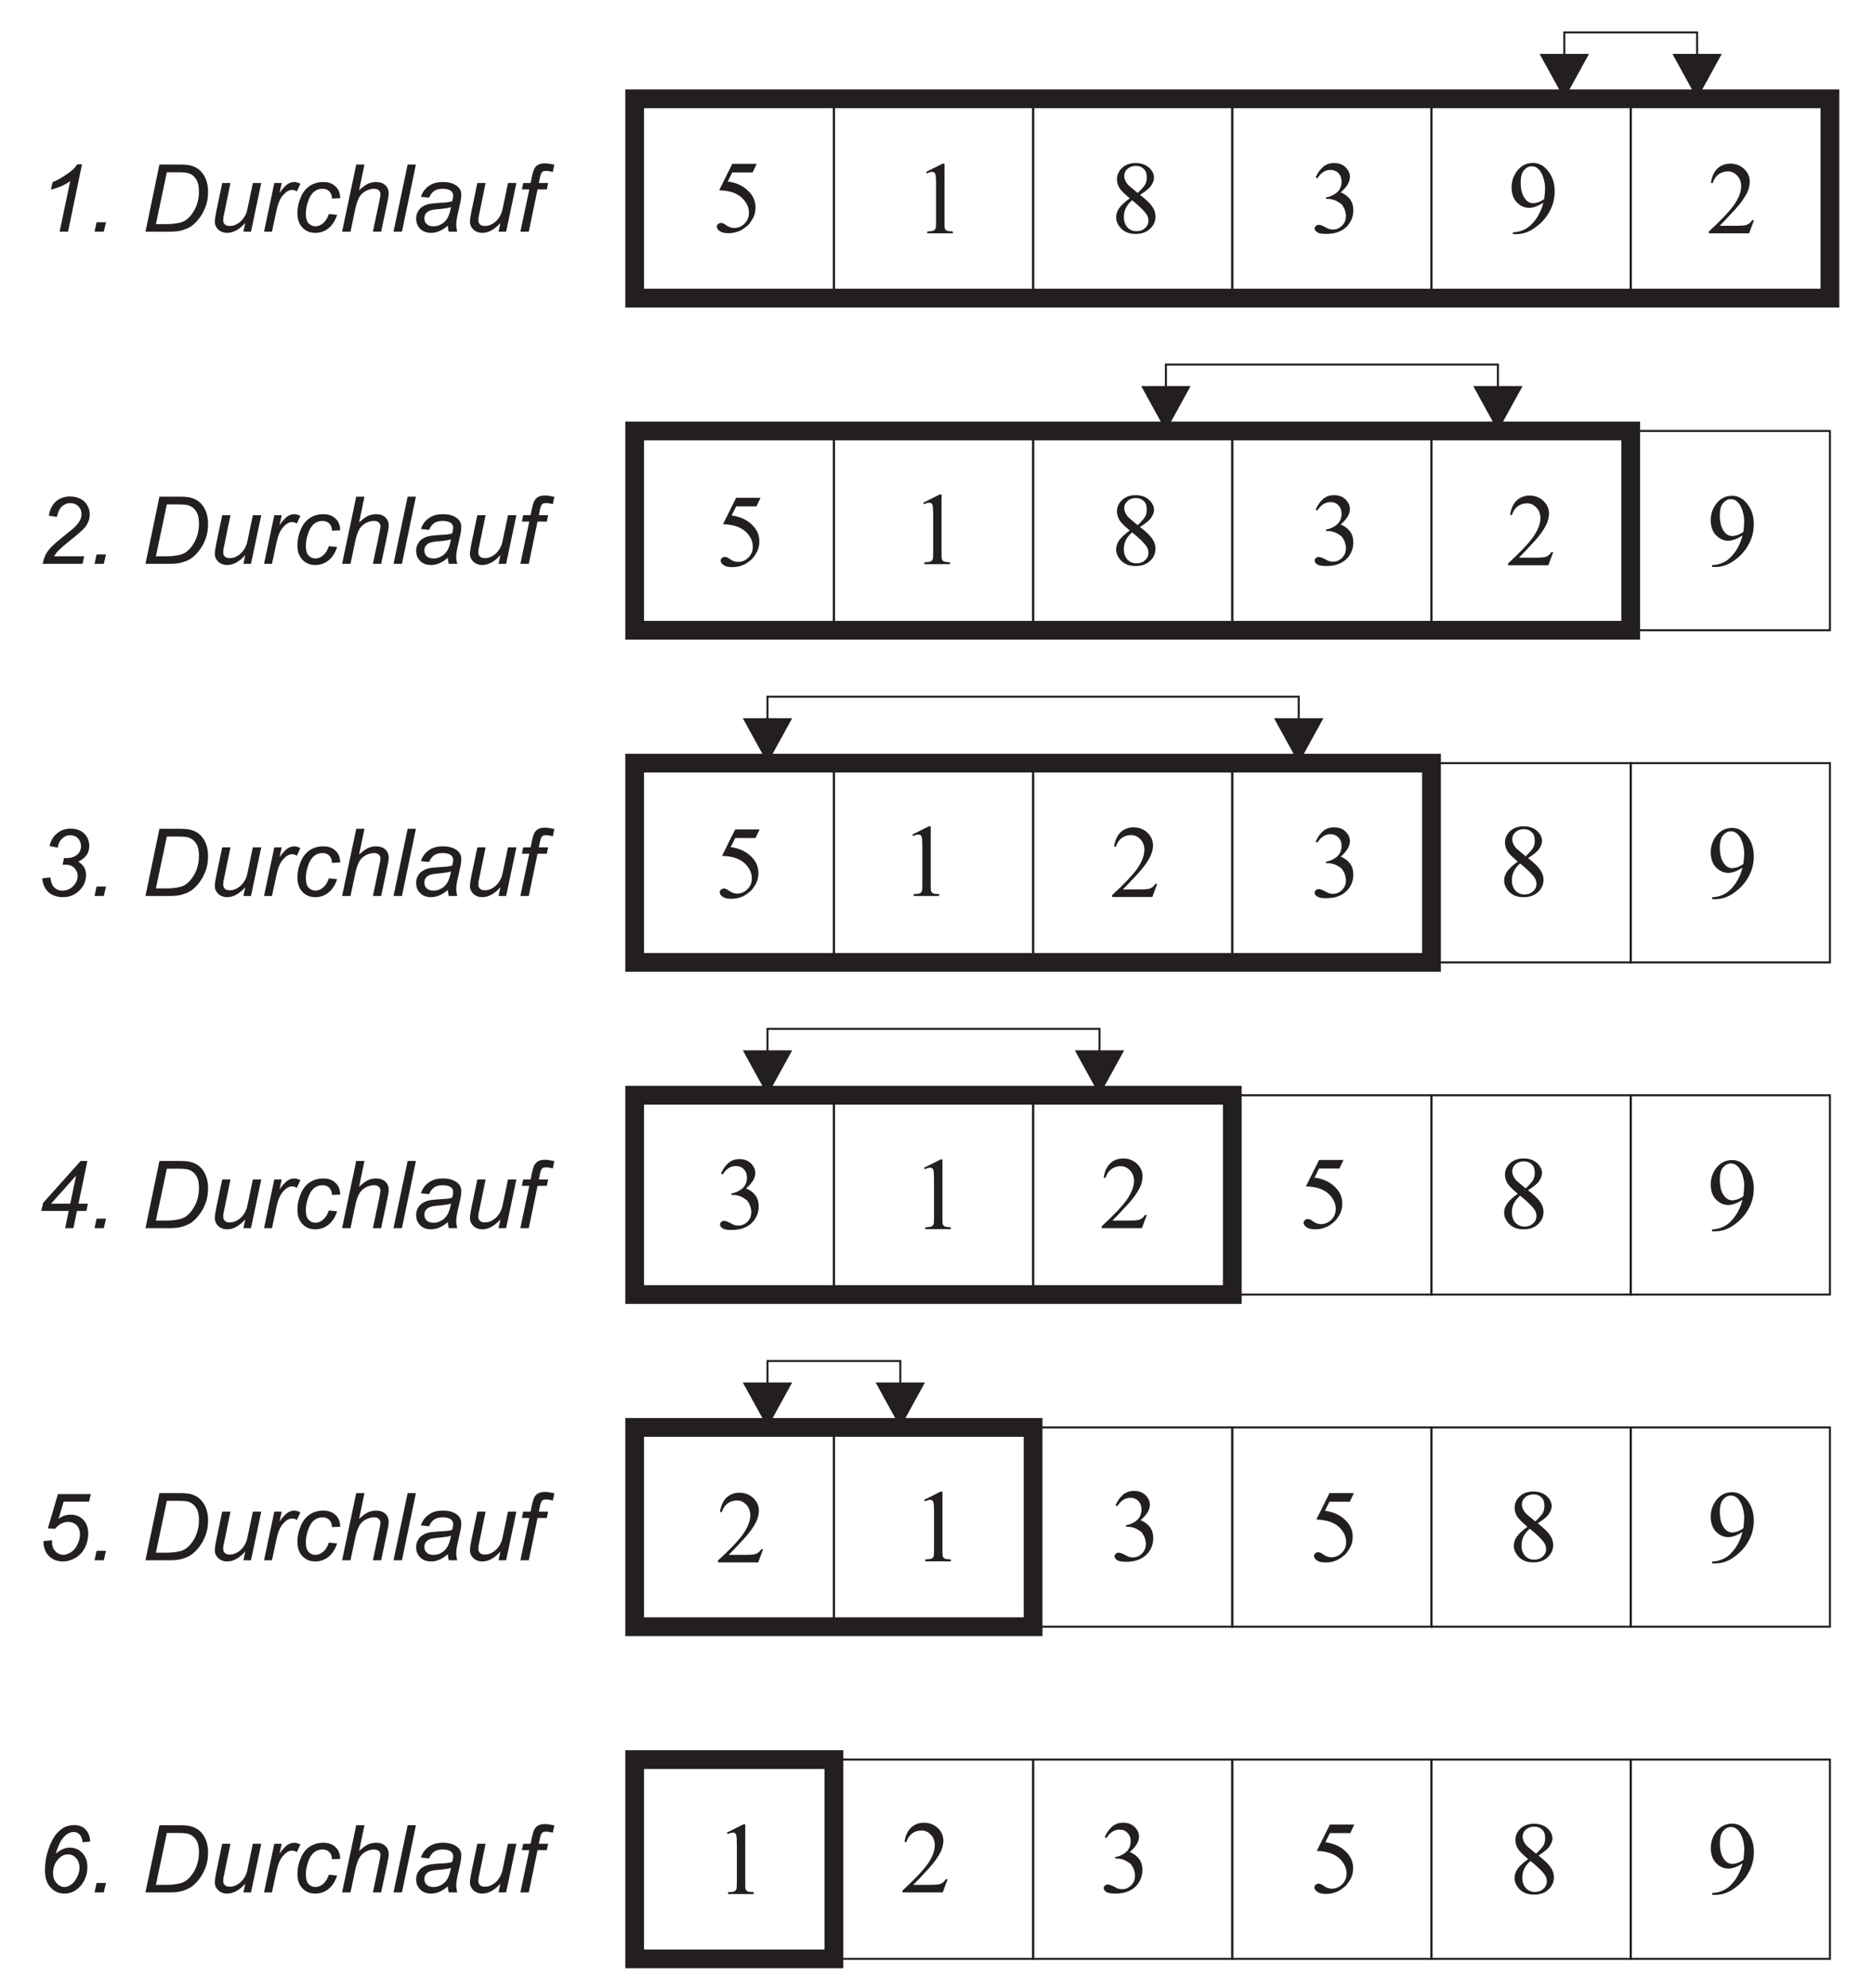
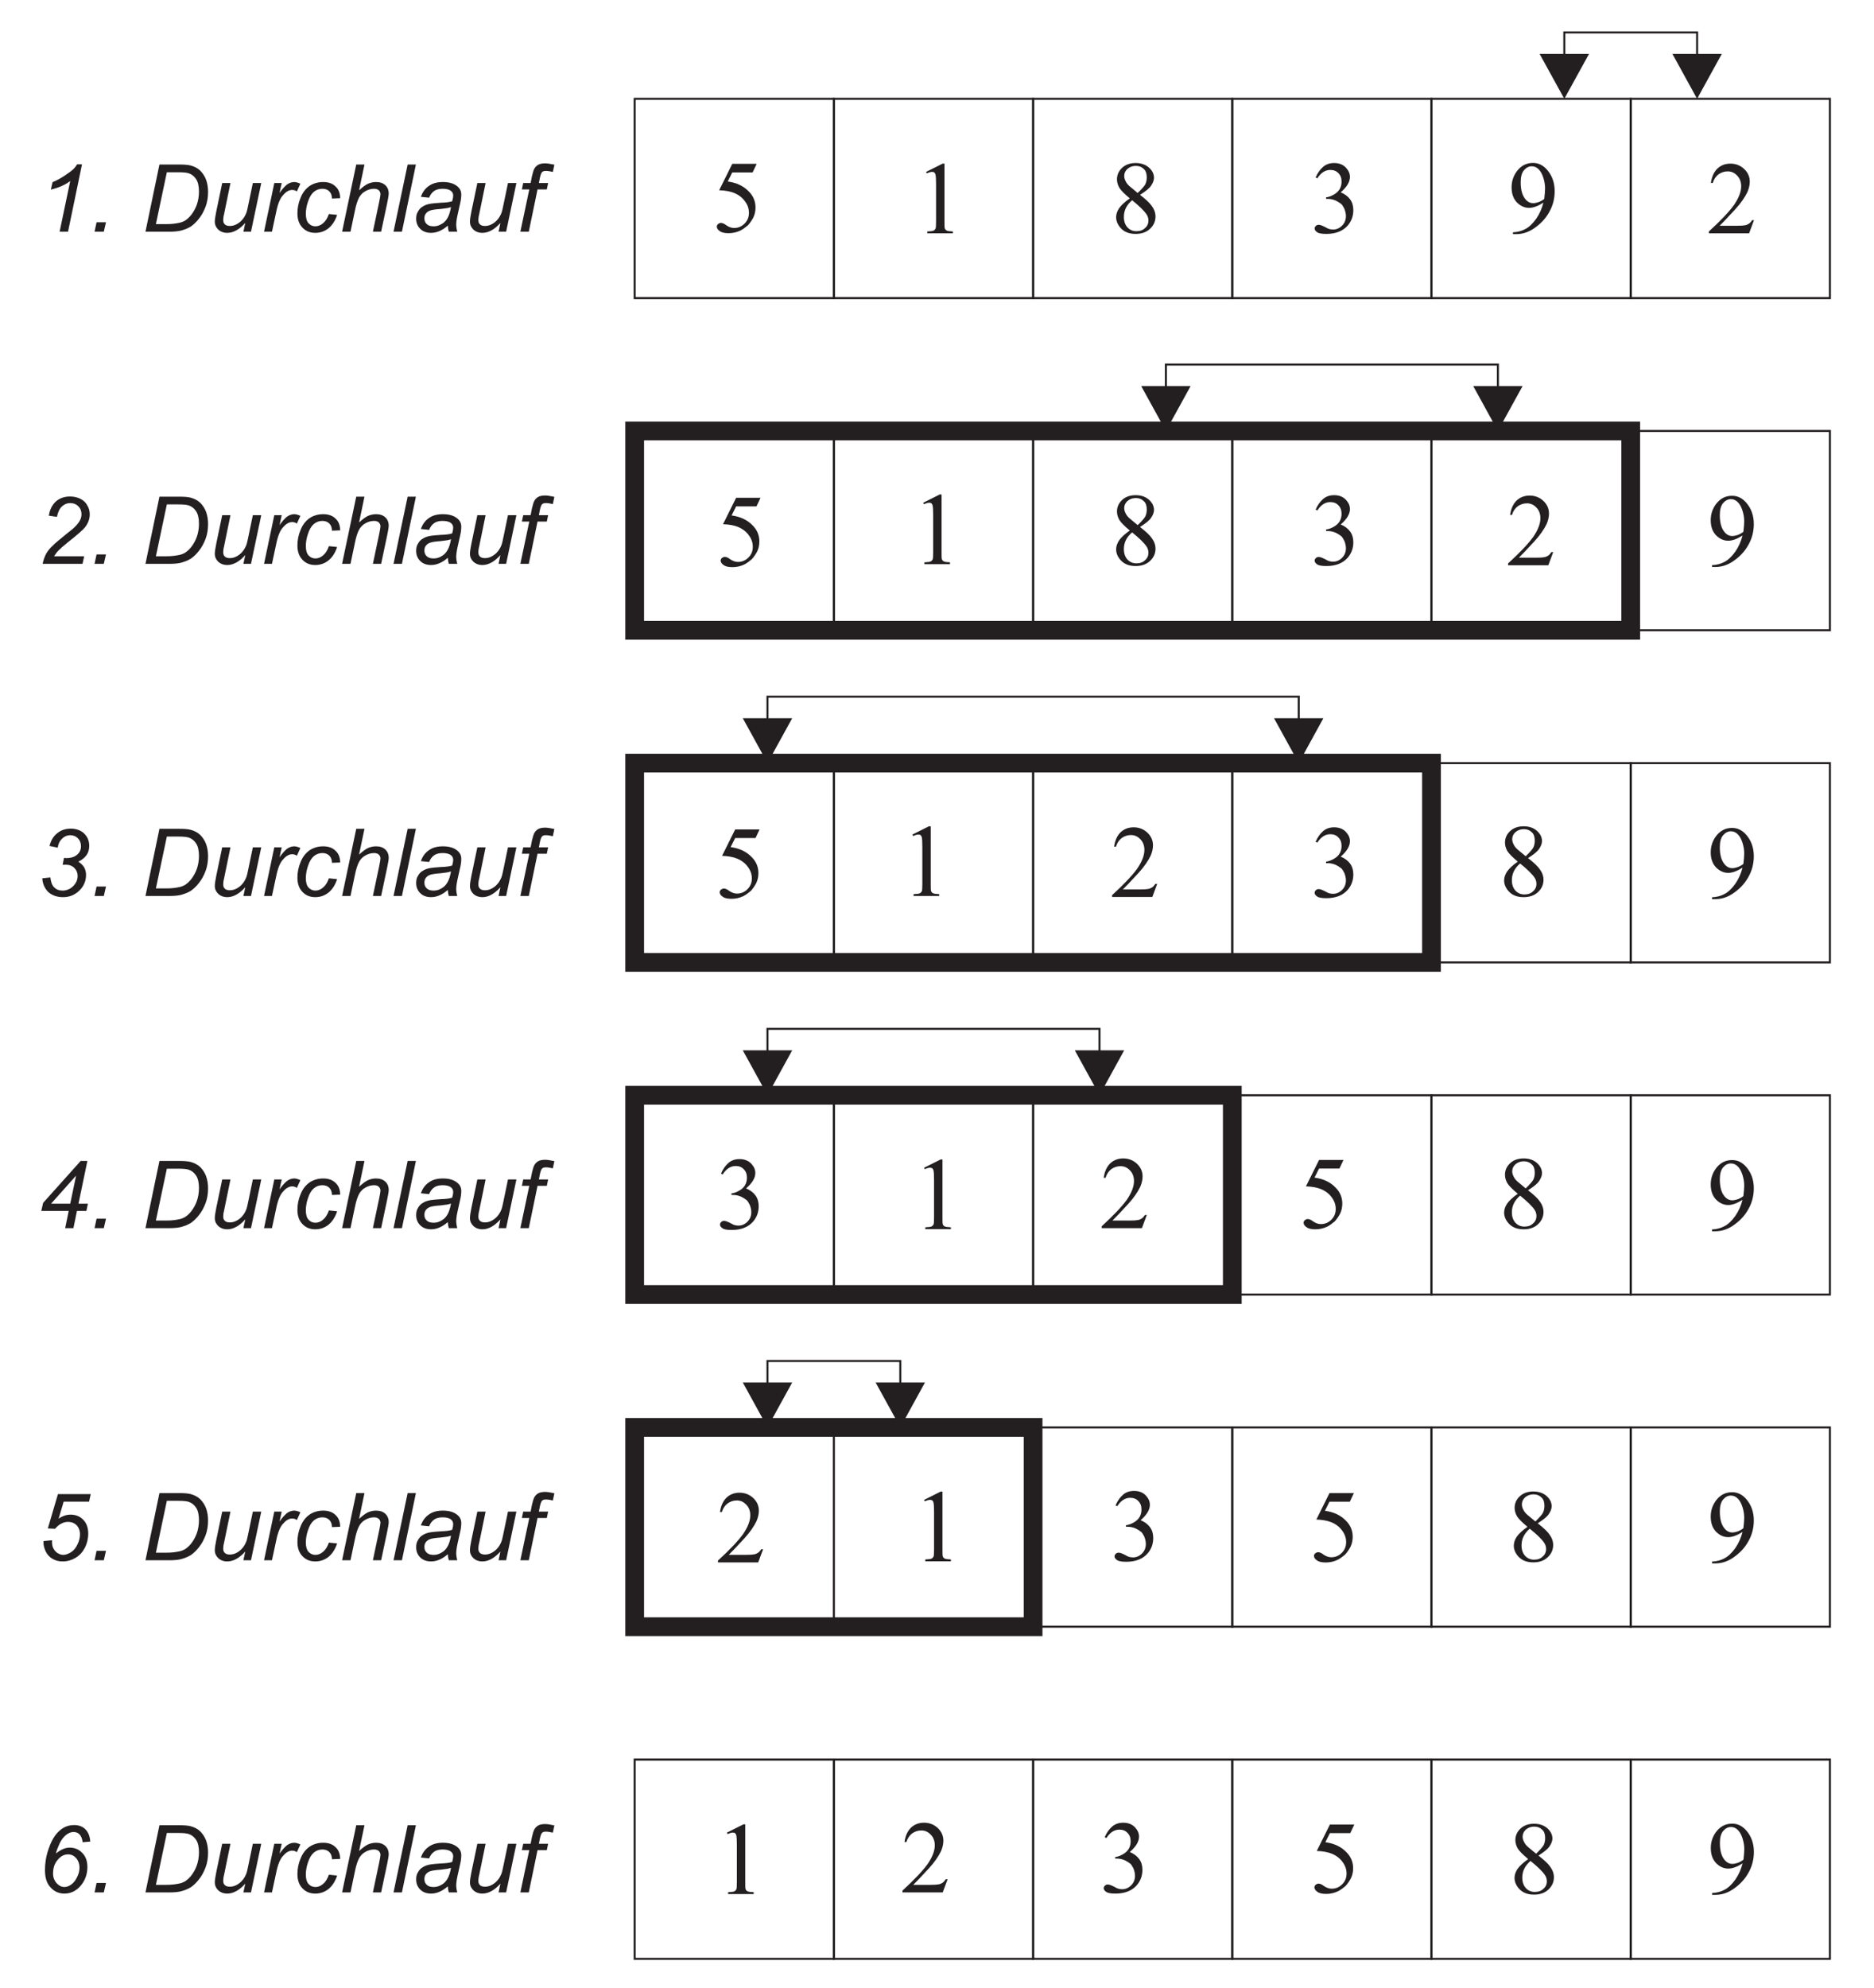
<svg xmlns="http://www.w3.org/2000/svg" xmlns:xlink="http://www.w3.org/1999/xlink" width="174pt" height="184.5pt" viewBox="0 0 174 184.5" version="1.1">
  <defs>
    <g>
      <symbol overflow="visible" id="glyph0-0">
        <path style="stroke:none;" d="" />
      </symbol>
      <symbol overflow="visible" id="glyph0-1">
        <path style="stroke:none;" d="M 2.094 0 L 3.078 -4.703 C 2.656 -4.375 2.062 -4.094 1.281 -3.906 L 1.438 -4.594 C 1.812 -4.75 2.188 -4.953 2.562 -5.203 C 2.938 -5.453 3.219 -5.656 3.406 -5.844 C 3.516 -5.953 3.625 -6.094 3.719 -6.25 L 4.172 -6.25 L 2.875 0 Z M 2.094 0 " />
      </symbol>
      <symbol overflow="visible" id="glyph0-2">
        <path style="stroke:none;" d="M 0.5 0 L 0.688 -0.875 L 1.562 -0.875 L 1.359 0 Z M 0.5 0 " />
      </symbol>
      <symbol overflow="visible" id="glyph0-3">
        <path style="stroke:none;" d="" />
      </symbol>
      <symbol overflow="visible" id="glyph0-4">
        <path style="stroke:none;" d="M 0.391 0 L 1.688 -6.234 L 3.562 -6.234 C 4.016 -6.234 4.359 -6.203 4.594 -6.141 C 4.938 -6.047 5.234 -5.891 5.469 -5.672 C 5.703 -5.438 5.891 -5.156 6.016 -4.828 C 6.141 -4.484 6.203 -4.109 6.203 -3.688 C 6.203 -3.188 6.125 -2.719 5.969 -2.312 C 5.812 -1.906 5.625 -1.547 5.375 -1.234 C 5.125 -0.906 4.875 -0.672 4.609 -0.484 C 4.328 -0.312 4.016 -0.188 3.656 -0.094 C 3.375 -0.031 3.031 0 2.625 0 Z M 1.359 -0.703 L 2.359 -0.703 C 2.797 -0.703 3.188 -0.75 3.547 -0.828 C 3.766 -0.875 3.938 -0.953 4.094 -1.047 C 4.297 -1.188 4.469 -1.344 4.641 -1.562 C 4.859 -1.844 5.031 -2.156 5.156 -2.5 C 5.281 -2.859 5.359 -3.266 5.359 -3.719 C 5.359 -4.234 5.266 -4.609 5.094 -4.875 C 4.906 -5.156 4.688 -5.328 4.406 -5.422 C 4.219 -5.484 3.906 -5.516 3.469 -5.516 L 2.375 -5.516 Z M 1.359 -0.703 " />
      </symbol>
      <symbol overflow="visible" id="glyph0-5">
        <path style="stroke:none;" d="M 3.375 -0.812 C 2.828 -0.203 2.266 0.109 1.703 0.109 C 1.359 0.109 1.078 0 0.859 -0.203 C 0.656 -0.406 0.547 -0.641 0.547 -0.938 C 0.547 -1.125 0.594 -1.438 0.688 -1.906 L 1.234 -4.516 L 2 -4.516 L 1.406 -1.625 C 1.344 -1.391 1.328 -1.203 1.328 -1.078 C 1.328 -0.891 1.375 -0.766 1.484 -0.672 C 1.578 -0.578 1.734 -0.531 1.938 -0.531 C 2.156 -0.531 2.359 -0.578 2.562 -0.688 C 2.766 -0.797 2.953 -0.938 3.094 -1.109 C 3.25 -1.281 3.375 -1.5 3.469 -1.734 C 3.531 -1.891 3.594 -2.172 3.672 -2.562 L 4.078 -4.516 L 4.859 -4.516 L 3.906 0 L 3.203 0 Z M 3.375 -0.812 " />
      </symbol>
      <symbol overflow="visible" id="glyph0-6">
        <path style="stroke:none;" d="M 0.281 0 L 1.234 -4.516 L 1.922 -4.516 L 1.719 -3.594 C 1.953 -3.938 2.188 -4.188 2.406 -4.375 C 2.625 -4.531 2.859 -4.609 3.094 -4.609 C 3.234 -4.609 3.422 -4.562 3.656 -4.453 L 3.328 -3.734 C 3.203 -3.828 3.062 -3.875 2.891 -3.875 C 2.625 -3.875 2.344 -3.734 2.078 -3.422 C 1.781 -3.141 1.562 -2.594 1.406 -1.812 L 1.016 0 Z M 0.281 0 " />
      </symbol>
      <symbol overflow="visible" id="glyph0-7">
        <path style="stroke:none;" d="M 3.406 -1.641 L 4.172 -1.562 C 3.984 -1 3.703 -0.578 3.344 -0.297 C 3 -0.031 2.594 0.109 2.141 0.109 C 1.641 0.109 1.25 -0.062 0.953 -0.375 C 0.641 -0.703 0.484 -1.125 0.484 -1.703 C 0.484 -2.203 0.578 -2.688 0.781 -3.156 C 0.969 -3.641 1.266 -4 1.625 -4.25 C 1.984 -4.484 2.406 -4.609 2.875 -4.609 C 3.344 -4.609 3.734 -4.484 4.016 -4.203 C 4.312 -3.938 4.453 -3.562 4.453 -3.109 L 3.688 -3.078 C 3.688 -3.359 3.609 -3.578 3.438 -3.75 C 3.281 -3.906 3.062 -3.984 2.797 -3.984 C 2.484 -3.984 2.219 -3.875 2 -3.688 C 1.766 -3.484 1.594 -3.188 1.469 -2.797 C 1.328 -2.406 1.266 -2.016 1.266 -1.656 C 1.266 -1.266 1.344 -0.969 1.516 -0.781 C 1.688 -0.594 1.906 -0.5 2.156 -0.5 C 2.406 -0.5 2.641 -0.594 2.859 -0.781 C 3.094 -0.969 3.266 -1.25 3.406 -1.641 Z M 3.406 -1.641 " />
      </symbol>
      <symbol overflow="visible" id="glyph0-8">
        <path style="stroke:none;" d="M 0.281 0 L 1.594 -6.234 L 2.359 -6.234 L 1.859 -3.844 C 2.156 -4.109 2.406 -4.312 2.656 -4.438 C 2.906 -4.547 3.156 -4.609 3.422 -4.609 C 3.797 -4.609 4.078 -4.516 4.297 -4.312 C 4.5 -4.125 4.609 -3.859 4.609 -3.547 C 4.609 -3.391 4.562 -3.094 4.469 -2.656 L 3.906 0 L 3.141 0 L 3.719 -2.734 C 3.797 -3.141 3.844 -3.375 3.844 -3.484 C 3.844 -3.625 3.781 -3.75 3.688 -3.844 C 3.578 -3.938 3.438 -3.984 3.25 -3.984 C 2.969 -3.984 2.703 -3.906 2.453 -3.766 C 2.188 -3.625 2 -3.422 1.859 -3.172 C 1.719 -2.906 1.578 -2.5 1.469 -1.938 L 1.062 0 Z M 0.281 0 " />
      </symbol>
      <symbol overflow="visible" id="glyph0-9">
        <path style="stroke:none;" d="M 0.219 0 L 1.531 -6.234 L 2.297 -6.234 L 1 0 Z M 0.219 0 " />
      </symbol>
      <symbol overflow="visible" id="glyph0-10">
        <path style="stroke:none;" d="M 3.328 -0.562 C 3.062 -0.328 2.812 -0.172 2.562 -0.062 C 2.312 0.047 2.047 0.109 1.781 0.109 C 1.359 0.109 1.016 -0.016 0.766 -0.266 C 0.516 -0.516 0.391 -0.828 0.391 -1.203 C 0.391 -1.469 0.438 -1.688 0.562 -1.875 C 0.672 -2.078 0.812 -2.234 1.016 -2.344 C 1.203 -2.469 1.438 -2.547 1.703 -2.594 C 1.875 -2.625 2.203 -2.656 2.688 -2.688 C 3.172 -2.703 3.531 -2.75 3.734 -2.828 C 3.797 -3.031 3.828 -3.219 3.828 -3.344 C 3.828 -3.531 3.766 -3.672 3.625 -3.781 C 3.453 -3.922 3.188 -3.984 2.844 -3.984 C 2.531 -3.984 2.25 -3.922 2.047 -3.766 C 1.844 -3.625 1.703 -3.422 1.594 -3.156 L 0.828 -3.234 C 0.984 -3.688 1.234 -4.016 1.578 -4.25 C 1.922 -4.5 2.359 -4.609 2.875 -4.609 C 3.438 -4.609 3.875 -4.484 4.203 -4.219 C 4.453 -4.016 4.578 -3.766 4.578 -3.453 C 4.578 -3.203 4.547 -2.922 4.469 -2.609 L 4.219 -1.484 C 4.141 -1.125 4.109 -0.828 4.109 -0.609 C 4.109 -0.469 4.141 -0.266 4.203 0 L 3.422 0 C 3.375 -0.141 3.344 -0.328 3.328 -0.562 Z M 3.625 -2.281 C 3.5 -2.25 3.391 -2.203 3.266 -2.188 C 3.156 -2.172 2.938 -2.141 2.656 -2.109 C 2.203 -2.078 1.891 -2.031 1.703 -1.969 C 1.516 -1.906 1.391 -1.812 1.281 -1.672 C 1.188 -1.547 1.156 -1.391 1.156 -1.234 C 1.156 -1.016 1.219 -0.844 1.375 -0.703 C 1.516 -0.562 1.734 -0.5 2.016 -0.5 C 2.266 -0.5 2.5 -0.562 2.734 -0.703 C 2.969 -0.828 3.156 -1.016 3.297 -1.266 C 3.438 -1.5 3.547 -1.844 3.625 -2.281 Z M 3.625 -2.281 " />
      </symbol>
      <symbol overflow="visible" id="glyph0-11">
        <path style="stroke:none;" d="M 0.391 0 L 1.219 -3.922 L 0.531 -3.922 L 0.656 -4.516 L 1.344 -4.516 L 1.469 -5.156 C 1.547 -5.469 1.609 -5.703 1.688 -5.844 C 1.766 -5.984 1.875 -6.109 2.031 -6.203 C 2.188 -6.297 2.422 -6.344 2.703 -6.344 C 2.891 -6.344 3.172 -6.297 3.547 -6.219 L 3.406 -5.547 C 3.156 -5.609 2.938 -5.641 2.75 -5.641 C 2.609 -5.641 2.484 -5.609 2.406 -5.531 C 2.328 -5.453 2.266 -5.281 2.203 -5 L 2.109 -4.516 L 2.969 -4.516 L 2.844 -3.922 L 1.984 -3.922 L 1.172 0 Z M 0.391 0 " />
      </symbol>
      <symbol overflow="visible" id="glyph0-12">
        <path style="stroke:none;" d="M 0.516 0 C 0.594 -0.375 0.703 -0.672 0.844 -0.938 C 0.984 -1.188 1.172 -1.422 1.406 -1.641 C 1.625 -1.875 2.078 -2.25 2.734 -2.781 C 3.141 -3.094 3.422 -3.328 3.562 -3.484 C 3.781 -3.703 3.938 -3.922 4.031 -4.141 C 4.094 -4.281 4.125 -4.438 4.125 -4.609 C 4.125 -4.906 4.031 -5.141 3.828 -5.344 C 3.625 -5.547 3.375 -5.641 3.078 -5.641 C 2.781 -5.641 2.531 -5.531 2.312 -5.328 C 2.094 -5.141 1.938 -4.797 1.844 -4.359 L 1.094 -4.469 C 1.172 -5.016 1.391 -5.453 1.734 -5.781 C 2.094 -6.094 2.531 -6.25 3.062 -6.25 C 3.422 -6.25 3.75 -6.172 4.031 -6.031 C 4.312 -5.891 4.531 -5.688 4.672 -5.406 C 4.828 -5.156 4.891 -4.875 4.891 -4.594 C 4.891 -4.172 4.75 -3.781 4.453 -3.391 C 4.266 -3.156 3.734 -2.688 2.859 -2 C 2.469 -1.688 2.188 -1.438 2 -1.25 C 1.812 -1.062 1.688 -0.875 1.578 -0.703 L 4.375 -0.703 L 4.219 0 Z M 0.516 0 " />
      </symbol>
      <symbol overflow="visible" id="glyph0-13">
        <path style="stroke:none;" d="M 0.484 -1.641 L 1.234 -1.719 C 1.281 -1.281 1.406 -0.969 1.594 -0.797 C 1.797 -0.594 2.047 -0.5 2.375 -0.5 C 2.734 -0.5 3.078 -0.641 3.344 -0.906 C 3.625 -1.188 3.766 -1.5 3.766 -1.844 C 3.766 -2.156 3.656 -2.406 3.453 -2.609 C 3.25 -2.812 2.969 -2.906 2.625 -2.906 C 2.578 -2.906 2.5 -2.891 2.375 -2.891 L 2.5 -3.531 C 2.578 -3.531 2.641 -3.516 2.719 -3.516 C 3.156 -3.516 3.484 -3.625 3.734 -3.844 C 3.969 -4.047 4.078 -4.312 4.078 -4.625 C 4.078 -4.906 3.984 -5.156 3.797 -5.344 C 3.609 -5.547 3.359 -5.641 3.078 -5.641 C 2.812 -5.641 2.562 -5.547 2.344 -5.344 C 2.125 -5.141 1.969 -4.859 1.922 -4.484 L 1.156 -4.641 C 1.281 -5.156 1.516 -5.547 1.875 -5.828 C 2.234 -6.125 2.656 -6.25 3.141 -6.25 C 3.641 -6.25 4.062 -6.094 4.375 -5.797 C 4.688 -5.484 4.844 -5.109 4.844 -4.656 C 4.844 -4.328 4.766 -4.031 4.594 -3.797 C 4.422 -3.547 4.156 -3.344 3.828 -3.188 C 4.062 -3.031 4.25 -2.859 4.375 -2.656 C 4.484 -2.453 4.547 -2.219 4.547 -1.953 C 4.547 -1.406 4.344 -0.906 3.922 -0.5 C 3.5 -0.094 3 0.109 2.422 0.109 C 1.859 0.109 1.406 -0.047 1.047 -0.359 C 0.719 -0.688 0.516 -1.109 0.484 -1.641 Z M 0.484 -1.641 " />
      </symbol>
      <symbol overflow="visible" id="glyph0-14">
        <path style="stroke:none;" d="M 2.609 0 L 2.938 -1.594 L 0.391 -1.594 L 0.562 -2.344 L 4.047 -6.234 L 4.672 -6.234 L 3.844 -2.266 L 4.719 -2.266 L 4.578 -1.594 L 3.703 -1.594 L 3.375 0 Z M 3.078 -2.266 L 3.625 -4.875 L 1.297 -2.266 Z M 3.078 -2.266 " />
      </symbol>
      <symbol overflow="visible" id="glyph0-15">
        <path style="stroke:none;" d="M 0.609 -1.781 L 1.391 -1.859 C 1.391 -1.75 1.391 -1.688 1.391 -1.656 C 1.391 -1.469 1.422 -1.281 1.516 -1.094 C 1.625 -0.906 1.75 -0.75 1.922 -0.656 C 2.078 -0.562 2.25 -0.5 2.422 -0.5 C 2.656 -0.5 2.906 -0.594 3.156 -0.75 C 3.406 -0.906 3.609 -1.156 3.75 -1.469 C 3.906 -1.781 3.984 -2.094 3.984 -2.406 C 3.984 -2.75 3.875 -3.031 3.672 -3.25 C 3.469 -3.453 3.203 -3.562 2.859 -3.562 C 2.641 -3.562 2.422 -3.5 2.234 -3.391 C 2.031 -3.297 1.844 -3.125 1.672 -2.922 L 1 -2.953 L 1.938 -6.141 L 4.984 -6.141 L 4.828 -5.438 L 2.469 -5.438 L 2 -3.859 C 2.172 -3.984 2.359 -4.078 2.547 -4.141 C 2.719 -4.203 2.922 -4.234 3.109 -4.234 C 3.578 -4.234 3.984 -4.078 4.281 -3.766 C 4.594 -3.453 4.75 -3.016 4.75 -2.469 C 4.75 -2 4.641 -1.562 4.438 -1.156 C 4.219 -0.75 3.938 -0.438 3.562 -0.219 C 3.188 0 2.797 0.109 2.375 0.109 C 2.016 0.109 1.703 0.031 1.422 -0.141 C 1.156 -0.297 0.953 -0.516 0.812 -0.797 C 0.672 -1.094 0.594 -1.359 0.594 -1.656 C 0.594 -1.688 0.609 -1.719 0.609 -1.781 Z M 0.609 -1.781 " />
      </symbol>
      <symbol overflow="visible" id="glyph0-16">
        <path style="stroke:none;" d="M 1.75 -3.609 C 1.969 -3.797 2.188 -3.922 2.391 -4.016 C 2.609 -4.109 2.812 -4.156 3.031 -4.156 C 3.5 -4.156 3.906 -3.984 4.203 -3.656 C 4.516 -3.344 4.672 -2.906 4.672 -2.359 C 4.672 -1.656 4.438 -1.047 3.984 -0.547 C 3.578 -0.109 3.094 0.109 2.531 0.109 C 2.016 0.109 1.578 -0.094 1.25 -0.469 C 0.891 -0.844 0.734 -1.375 0.734 -2.078 C 0.734 -2.703 0.828 -3.344 1.062 -4.016 C 1.234 -4.531 1.438 -4.953 1.688 -5.297 C 1.938 -5.625 2.203 -5.859 2.484 -6.016 C 2.766 -6.172 3.094 -6.25 3.453 -6.25 C 3.859 -6.25 4.219 -6.125 4.484 -5.859 C 4.75 -5.594 4.906 -5.219 4.938 -4.719 L 4.234 -4.656 C 4.188 -4.984 4.094 -5.234 3.938 -5.391 C 3.797 -5.531 3.609 -5.609 3.391 -5.609 C 3.156 -5.609 2.922 -5.516 2.703 -5.344 C 2.469 -5.156 2.266 -4.906 2.094 -4.547 C 1.938 -4.203 1.812 -3.891 1.75 -3.609 Z M 1.484 -1.75 C 1.484 -1.406 1.594 -1.109 1.812 -0.859 C 2.031 -0.625 2.266 -0.5 2.547 -0.5 C 2.734 -0.5 2.953 -0.578 3.156 -0.719 C 3.375 -0.875 3.562 -1.094 3.703 -1.391 C 3.859 -1.688 3.938 -1.984 3.938 -2.281 C 3.938 -2.656 3.828 -2.953 3.625 -3.188 C 3.406 -3.422 3.172 -3.531 2.875 -3.531 C 2.531 -3.531 2.203 -3.375 1.922 -3.031 C 1.625 -2.703 1.484 -2.266 1.484 -1.75 Z M 1.484 -1.75 " />
      </symbol>
      <symbol overflow="visible" id="glyph1-0">
        <path style="stroke:none;" d="" />
      </symbol>
      <symbol overflow="visible" id="glyph1-1">
        <path style="stroke:none;" d="M 4.156 -6.328 L 3.781 -5.531 L 1.891 -5.531 L 1.469 -4.688 C 2.297 -4.578 2.938 -4.266 3.422 -3.766 C 3.844 -3.344 4.047 -2.844 4.047 -2.281 C 4.047 -1.938 3.984 -1.641 3.844 -1.344 C 3.703 -1.078 3.531 -0.828 3.344 -0.625 C 3.125 -0.438 2.891 -0.266 2.656 -0.141 C 2.297 0.031 1.922 0.109 1.547 0.109 C 1.172 0.109 0.891 0.047 0.719 -0.094 C 0.547 -0.203 0.453 -0.359 0.453 -0.5 C 0.453 -0.594 0.5 -0.672 0.562 -0.734 C 0.641 -0.797 0.734 -0.844 0.828 -0.844 C 0.922 -0.844 0.984 -0.828 1.047 -0.797 C 1.109 -0.781 1.219 -0.719 1.359 -0.609 C 1.594 -0.453 1.828 -0.375 2.062 -0.375 C 2.422 -0.375 2.75 -0.5 3.031 -0.781 C 3.312 -1.062 3.438 -1.391 3.438 -1.781 C 3.438 -2.172 3.312 -2.531 3.062 -2.859 C 2.828 -3.188 2.484 -3.453 2.062 -3.625 C 1.719 -3.766 1.25 -3.859 0.672 -3.875 L 1.891 -6.328 Z M 4.156 -6.328 " />
      </symbol>
      <symbol overflow="visible" id="glyph1-2">
        <path style="stroke:none;" d="M 1.125 -5.703 L 2.656 -6.469 L 2.828 -6.469 L 2.828 -1.125 C 2.828 -0.766 2.828 -0.547 2.859 -0.453 C 2.891 -0.359 2.953 -0.297 3.047 -0.25 C 3.141 -0.203 3.328 -0.188 3.609 -0.172 L 3.609 0 L 1.234 0 L 1.234 -0.172 C 1.531 -0.188 1.719 -0.203 1.812 -0.25 C 1.906 -0.297 1.953 -0.359 2 -0.438 C 2.031 -0.5 2.047 -0.734 2.047 -1.125 L 2.047 -4.531 C 2.047 -4.984 2.031 -5.281 2 -5.422 C 1.984 -5.516 1.938 -5.594 1.891 -5.641 C 1.828 -5.688 1.75 -5.703 1.672 -5.703 C 1.562 -5.703 1.391 -5.656 1.188 -5.562 Z M 1.125 -5.703 " />
      </symbol>
      <symbol overflow="visible" id="glyph1-3">
        <path style="stroke:none;" d="M 1.844 -3.188 C 1.344 -3.609 1.016 -3.938 0.875 -4.172 C 0.734 -4.422 0.656 -4.688 0.656 -4.953 C 0.656 -5.359 0.812 -5.719 1.125 -6.016 C 1.438 -6.312 1.859 -6.469 2.391 -6.469 C 2.891 -6.469 3.312 -6.328 3.625 -6.047 C 3.938 -5.766 4.094 -5.453 4.094 -5.094 C 4.094 -4.875 4 -4.625 3.828 -4.375 C 3.672 -4.125 3.312 -3.844 2.797 -3.516 C 3.344 -3.094 3.703 -2.75 3.875 -2.5 C 4.109 -2.188 4.234 -1.859 4.234 -1.5 C 4.234 -1.062 4.062 -0.672 3.719 -0.359 C 3.391 -0.047 2.938 0.109 2.391 0.109 C 1.781 0.109 1.312 -0.078 0.984 -0.453 C 0.719 -0.75 0.578 -1.094 0.578 -1.438 C 0.578 -1.719 0.672 -2 0.859 -2.281 C 1.047 -2.547 1.375 -2.859 1.844 -3.188 Z M 2.578 -3.688 C 2.938 -4.031 3.172 -4.297 3.281 -4.484 C 3.375 -4.672 3.422 -4.891 3.422 -5.141 C 3.422 -5.469 3.344 -5.734 3.156 -5.906 C 2.969 -6.094 2.719 -6.203 2.406 -6.203 C 2.078 -6.203 1.828 -6.094 1.625 -5.922 C 1.422 -5.734 1.328 -5.516 1.328 -5.266 C 1.328 -5.109 1.375 -4.953 1.453 -4.797 C 1.531 -4.625 1.656 -4.469 1.812 -4.328 Z M 2.062 -3.016 C 1.797 -2.797 1.609 -2.547 1.484 -2.297 C 1.359 -2.047 1.297 -1.766 1.297 -1.469 C 1.297 -1.062 1.406 -0.75 1.625 -0.5 C 1.844 -0.266 2.125 -0.141 2.453 -0.141 C 2.797 -0.141 3.062 -0.234 3.266 -0.438 C 3.469 -0.609 3.578 -0.844 3.578 -1.125 C 3.578 -1.344 3.516 -1.547 3.391 -1.719 C 3.172 -2.047 2.719 -2.484 2.062 -3.016 Z M 2.062 -3.016 " />
      </symbol>
      <symbol overflow="visible" id="glyph1-4">
        <path style="stroke:none;" d="M 0.484 -5.125 C 0.672 -5.562 0.906 -5.875 1.172 -6.109 C 1.438 -6.344 1.781 -6.469 2.203 -6.469 C 2.703 -6.469 3.094 -6.297 3.359 -5.969 C 3.578 -5.719 3.672 -5.453 3.672 -5.188 C 3.672 -4.719 3.391 -4.25 2.812 -3.75 C 3.188 -3.594 3.484 -3.375 3.688 -3.094 C 3.891 -2.812 3.984 -2.484 3.984 -2.094 C 3.984 -1.547 3.812 -1.078 3.469 -0.672 C 3.016 -0.156 2.359 0.109 1.484 0.109 C 1.062 0.109 0.781 0.062 0.625 -0.047 C 0.469 -0.156 0.391 -0.266 0.391 -0.391 C 0.391 -0.484 0.422 -0.547 0.5 -0.625 C 0.578 -0.703 0.656 -0.734 0.766 -0.734 C 0.844 -0.734 0.922 -0.719 1 -0.688 C 1.047 -0.672 1.172 -0.625 1.359 -0.531 C 1.547 -0.422 1.672 -0.359 1.75 -0.344 C 1.859 -0.312 1.984 -0.297 2.109 -0.297 C 2.422 -0.297 2.703 -0.422 2.938 -0.656 C 3.188 -0.906 3.297 -1.203 3.297 -1.547 C 3.297 -1.781 3.234 -2.031 3.141 -2.25 C 3.047 -2.422 2.969 -2.562 2.875 -2.656 C 2.734 -2.766 2.547 -2.891 2.312 -3 C 2.078 -3.094 1.844 -3.141 1.609 -3.141 L 1.453 -3.141 L 1.453 -3.281 C 1.703 -3.312 1.938 -3.406 2.188 -3.547 C 2.438 -3.688 2.625 -3.875 2.734 -4.078 C 2.844 -4.281 2.891 -4.5 2.891 -4.75 C 2.891 -5.078 2.797 -5.328 2.594 -5.531 C 2.406 -5.734 2.156 -5.828 1.844 -5.828 C 1.375 -5.828 0.969 -5.562 0.641 -5.047 Z M 0.484 -5.125 " />
      </symbol>
      <symbol overflow="visible" id="glyph1-5">
        <path style="stroke:none;" d="M 0.5 0.141 L 0.5 -0.031 C 0.906 -0.047 1.297 -0.141 1.641 -0.328 C 1.984 -0.5 2.328 -0.828 2.656 -1.281 C 2.969 -1.734 3.188 -2.234 3.328 -2.781 C 2.844 -2.469 2.391 -2.297 2 -2.297 C 1.562 -2.297 1.172 -2.484 0.844 -2.828 C 0.531 -3.172 0.375 -3.625 0.375 -4.203 C 0.375 -4.75 0.531 -5.234 0.844 -5.672 C 1.234 -6.203 1.734 -6.469 2.359 -6.469 C 2.875 -6.469 3.312 -6.25 3.688 -5.812 C 4.141 -5.281 4.375 -4.625 4.375 -3.844 C 4.375 -3.141 4.203 -2.484 3.859 -1.891 C 3.516 -1.266 3.016 -0.766 2.406 -0.359 C 1.906 -0.031 1.375 0.141 0.781 0.141 Z M 3.406 -3.125 C 3.453 -3.531 3.484 -3.859 3.484 -4.094 C 3.484 -4.406 3.438 -4.719 3.328 -5.078 C 3.219 -5.422 3.078 -5.688 2.891 -5.875 C 2.703 -6.062 2.5 -6.156 2.25 -6.156 C 1.969 -6.156 1.734 -6.031 1.516 -5.781 C 1.312 -5.531 1.219 -5.156 1.219 -4.672 C 1.219 -4.016 1.344 -3.5 1.625 -3.141 C 1.828 -2.875 2.078 -2.734 2.375 -2.734 C 2.516 -2.734 2.688 -2.766 2.875 -2.828 C 3.078 -2.906 3.25 -3 3.406 -3.125 Z M 3.406 -3.125 " />
      </symbol>
      <symbol overflow="visible" id="glyph1-6">
        <path style="stroke:none;" d="M 4.391 -1.219 L 3.938 0 L 0.203 0 L 0.203 -0.172 C 1.297 -1.172 2.078 -2 2.531 -2.625 C 2.969 -3.266 3.203 -3.844 3.203 -4.375 C 3.203 -4.766 3.078 -5.109 2.828 -5.359 C 2.578 -5.625 2.297 -5.75 1.953 -5.75 C 1.641 -5.75 1.359 -5.656 1.109 -5.484 C 0.859 -5.297 0.672 -5.031 0.562 -4.672 L 0.391 -4.672 C 0.469 -5.25 0.672 -5.688 0.984 -6 C 1.312 -6.312 1.719 -6.469 2.203 -6.469 C 2.703 -6.469 3.141 -6.297 3.484 -5.969 C 3.828 -5.641 4 -5.25 4 -4.797 C 4 -4.484 3.922 -4.156 3.781 -3.828 C 3.547 -3.344 3.172 -2.797 2.656 -2.234 C 1.875 -1.391 1.391 -0.875 1.203 -0.703 L 2.844 -0.703 C 3.188 -0.703 3.422 -0.719 3.562 -0.75 C 3.703 -0.766 3.812 -0.828 3.938 -0.906 C 4.031 -0.969 4.125 -1.078 4.219 -1.219 Z M 4.391 -1.219 " />
      </symbol>
    </g>
    <clipPath id="clip1">
-       <path d="M 58 162 L 79 162 L 79 182.762 L 58 182.762 Z M 58 162 " />
-     </clipPath>
+       </clipPath>
    <clipPath id="clip2">
      <path d="M 58 8 L 170.914 8 L 170.914 29 L 58 29 Z M 58 8 " />
    </clipPath>
  </defs>
  <g id="surface1">
    <path style="fill:none;stroke-width:2.16;stroke-linecap:butt;stroke-linejoin:miter;stroke:rgb(13.725%,12.157%,12.549%);stroke-opacity:1;stroke-miterlimit:2.613;" d="M 642.824 1782.69 L 855.423 1782.69 L 855.423 1995.289 L 642.824 1995.289 Z M 642.824 1782.69 " transform="matrix(0.087,0,0,-0.087,3.004,182.762)" />
    <path style="fill:none;stroke-width:2.16;stroke-linecap:butt;stroke-linejoin:miter;stroke:rgb(13.725%,12.157%,12.549%);stroke-opacity:1;stroke-miterlimit:2.613;" d="M 642.824 1428.344 L 855.423 1428.344 L 855.423 1640.943 L 642.824 1640.943 Z M 642.824 1428.344 " transform="matrix(0.087,0,0,-0.087,3.004,182.762)" />
    <path style="fill:none;stroke-width:2.16;stroke-linecap:butt;stroke-linejoin:miter;stroke:rgb(13.725%,12.157%,12.549%);stroke-opacity:1;stroke-miterlimit:2.613;" d="M 642.824 1074.042 L 855.423 1074.042 L 855.423 1286.596 L 642.824 1286.596 Z M 642.824 1074.042 " transform="matrix(0.087,0,0,-0.087,3.004,182.762)" />
    <path style="fill:none;stroke-width:2.16;stroke-linecap:butt;stroke-linejoin:miter;stroke:rgb(13.725%,12.157%,12.549%);stroke-opacity:1;stroke-miterlimit:2.613;" d="M 642.824 719.696 L 855.423 719.696 L 855.423 932.295 L 642.824 932.295 Z M 642.824 719.696 " transform="matrix(0.087,0,0,-0.087,3.004,182.762)" />
    <path style="fill:none;stroke-width:2.16;stroke-linecap:butt;stroke-linejoin:miter;stroke:rgb(13.725%,12.157%,12.549%);stroke-opacity:1;stroke-miterlimit:2.613;" d="M 642.824 365.35 L 855.423 365.35 L 855.423 577.949 L 642.824 577.949 Z M 642.824 365.35 " transform="matrix(0.087,0,0,-0.087,3.004,182.762)" />
    <path style="fill:none;stroke-width:2.16;stroke-linecap:butt;stroke-linejoin:miter;stroke:rgb(13.725%,12.157%,12.549%);stroke-opacity:1;stroke-miterlimit:2.613;" d="M 642.824 11.004 L 855.423 11.004 L 855.423 223.602 L 642.824 223.602 Z M 642.824 11.004 " transform="matrix(0.087,0,0,-0.087,3.004,182.762)" />
    <path style="fill:none;stroke-width:2.16;stroke-linecap:butt;stroke-linejoin:miter;stroke:rgb(13.725%,12.157%,12.549%);stroke-opacity:1;stroke-miterlimit:2.613;" d="M 855.423 1782.69 L 1068.022 1782.69 L 1068.022 1995.289 L 855.423 1995.289 Z M 855.423 1782.69 " transform="matrix(0.087,0,0,-0.087,3.004,182.762)" />
    <path style="fill:none;stroke-width:2.16;stroke-linecap:butt;stroke-linejoin:miter;stroke:rgb(13.725%,12.157%,12.549%);stroke-opacity:1;stroke-miterlimit:2.613;" d="M 855.423 1428.344 L 1068.022 1428.344 L 1068.022 1640.943 L 855.423 1640.943 Z M 855.423 1428.344 " transform="matrix(0.087,0,0,-0.087,3.004,182.762)" />
    <path style="fill:none;stroke-width:2.16;stroke-linecap:butt;stroke-linejoin:miter;stroke:rgb(13.725%,12.157%,12.549%);stroke-opacity:1;stroke-miterlimit:2.613;" d="M 855.423 1074.042 L 1068.022 1074.042 L 1068.022 1286.596 L 855.423 1286.596 Z M 855.423 1074.042 " transform="matrix(0.087,0,0,-0.087,3.004,182.762)" />
    <path style="fill:none;stroke-width:2.16;stroke-linecap:butt;stroke-linejoin:miter;stroke:rgb(13.725%,12.157%,12.549%);stroke-opacity:1;stroke-miterlimit:2.613;" d="M 855.423 719.696 L 1068.022 719.696 L 1068.022 932.295 L 855.423 932.295 Z M 855.423 719.696 " transform="matrix(0.087,0,0,-0.087,3.004,182.762)" />
-     <path style="fill:none;stroke-width:2.16;stroke-linecap:butt;stroke-linejoin:miter;stroke:rgb(13.725%,12.157%,12.549%);stroke-opacity:1;stroke-miterlimit:2.613;" d="M 855.423 365.35 L 1068.022 365.35 L 1068.022 577.949 L 855.423 577.949 Z M 855.423 365.35 " transform="matrix(0.087,0,0,-0.087,3.004,182.762)" />
    <path style="fill:none;stroke-width:2.16;stroke-linecap:butt;stroke-linejoin:miter;stroke:rgb(13.725%,12.157%,12.549%);stroke-opacity:1;stroke-miterlimit:2.613;" d="M 855.423 11.004 L 1068.022 11.004 L 1068.022 223.602 L 855.423 223.602 Z M 855.423 11.004 " transform="matrix(0.087,0,0,-0.087,3.004,182.762)" />
    <path style="fill:none;stroke-width:2.16;stroke-linecap:butt;stroke-linejoin:miter;stroke:rgb(13.725%,12.157%,12.549%);stroke-opacity:1;stroke-miterlimit:2.613;" d="M 1068.022 1782.69 L 1280.62 1782.69 L 1280.62 1995.289 L 1068.022 1995.289 Z M 1068.022 1782.69 " transform="matrix(0.087,0,0,-0.087,3.004,182.762)" />
    <path style="fill:none;stroke-width:2.16;stroke-linecap:butt;stroke-linejoin:miter;stroke:rgb(13.725%,12.157%,12.549%);stroke-opacity:1;stroke-miterlimit:2.613;" d="M 1068.022 1428.344 L 1280.62 1428.344 L 1280.62 1640.943 L 1068.022 1640.943 Z M 1068.022 1428.344 " transform="matrix(0.087,0,0,-0.087,3.004,182.762)" />
    <path style="fill:none;stroke-width:2.16;stroke-linecap:butt;stroke-linejoin:miter;stroke:rgb(13.725%,12.157%,12.549%);stroke-opacity:1;stroke-miterlimit:2.613;" d="M 1068.022 1074.042 L 1280.62 1074.042 L 1280.62 1286.596 L 1068.022 1286.596 Z M 1068.022 1074.042 " transform="matrix(0.087,0,0,-0.087,3.004,182.762)" />
    <path style="fill:none;stroke-width:2.16;stroke-linecap:butt;stroke-linejoin:miter;stroke:rgb(13.725%,12.157%,12.549%);stroke-opacity:1;stroke-miterlimit:2.613;" d="M 1068.022 719.696 L 1280.62 719.696 L 1280.62 932.295 L 1068.022 932.295 Z M 1068.022 719.696 " transform="matrix(0.087,0,0,-0.087,3.004,182.762)" />
    <path style="fill:none;stroke-width:2.16;stroke-linecap:butt;stroke-linejoin:miter;stroke:rgb(13.725%,12.157%,12.549%);stroke-opacity:1;stroke-miterlimit:2.613;" d="M 1068.022 365.35 L 1280.62 365.35 L 1280.62 577.949 L 1068.022 577.949 Z M 1068.022 365.35 " transform="matrix(0.087,0,0,-0.087,3.004,182.762)" />
    <path style="fill:none;stroke-width:2.16;stroke-linecap:butt;stroke-linejoin:miter;stroke:rgb(13.725%,12.157%,12.549%);stroke-opacity:1;stroke-miterlimit:2.613;" d="M 1068.022 11.004 L 1280.62 11.004 L 1280.62 223.602 L 1068.022 223.602 Z M 1068.022 11.004 " transform="matrix(0.087,0,0,-0.087,3.004,182.762)" />
    <path style="fill:none;stroke-width:2.16;stroke-linecap:butt;stroke-linejoin:miter;stroke:rgb(13.725%,12.157%,12.549%);stroke-opacity:1;stroke-miterlimit:2.613;" d="M 1280.62 1782.69 L 1493.219 1782.69 L 1493.219 1995.289 L 1280.62 1995.289 Z M 1280.62 1782.69 " transform="matrix(0.087,0,0,-0.087,3.004,182.762)" />
    <path style="fill:none;stroke-width:2.16;stroke-linecap:butt;stroke-linejoin:miter;stroke:rgb(13.725%,12.157%,12.549%);stroke-opacity:1;stroke-miterlimit:2.613;" d="M 1280.62 1428.344 L 1493.219 1428.344 L 1493.219 1640.943 L 1280.62 1640.943 Z M 1280.62 1428.344 " transform="matrix(0.087,0,0,-0.087,3.004,182.762)" />
    <path style="fill:none;stroke-width:2.16;stroke-linecap:butt;stroke-linejoin:miter;stroke:rgb(13.725%,12.157%,12.549%);stroke-opacity:1;stroke-miterlimit:2.613;" d="M 1280.62 1074.042 L 1493.219 1074.042 L 1493.219 1286.596 L 1280.62 1286.596 Z M 1280.62 1074.042 " transform="matrix(0.087,0,0,-0.087,3.004,182.762)" />
    <path style="fill:none;stroke-width:2.16;stroke-linecap:butt;stroke-linejoin:miter;stroke:rgb(13.725%,12.157%,12.549%);stroke-opacity:1;stroke-miterlimit:2.613;" d="M 1280.62 719.696 L 1493.219 719.696 L 1493.219 932.295 L 1280.62 932.295 Z M 1280.62 719.696 " transform="matrix(0.087,0,0,-0.087,3.004,182.762)" />
    <path style="fill:none;stroke-width:2.16;stroke-linecap:butt;stroke-linejoin:miter;stroke:rgb(13.725%,12.157%,12.549%);stroke-opacity:1;stroke-miterlimit:2.613;" d="M 1280.62 365.35 L 1493.219 365.35 L 1493.219 577.949 L 1280.62 577.949 Z M 1280.62 365.35 " transform="matrix(0.087,0,0,-0.087,3.004,182.762)" />
    <path style="fill:none;stroke-width:2.16;stroke-linecap:butt;stroke-linejoin:miter;stroke:rgb(13.725%,12.157%,12.549%);stroke-opacity:1;stroke-miterlimit:2.613;" d="M 1280.62 11.004 L 1493.219 11.004 L 1493.219 223.602 L 1280.62 223.602 Z M 1280.62 11.004 " transform="matrix(0.087,0,0,-0.087,3.004,182.762)" />
    <path style="fill:none;stroke-width:2.16;stroke-linecap:butt;stroke-linejoin:miter;stroke:rgb(13.725%,12.157%,12.549%);stroke-opacity:1;stroke-miterlimit:2.613;" d="M 1493.219 1782.69 L 1705.818 1782.69 L 1705.818 1995.289 L 1493.219 1995.289 Z M 1493.219 1782.69 " transform="matrix(0.087,0,0,-0.087,3.004,182.762)" />
    <path style="fill:none;stroke-width:2.16;stroke-linecap:butt;stroke-linejoin:miter;stroke:rgb(13.725%,12.157%,12.549%);stroke-opacity:1;stroke-miterlimit:2.613;" d="M 1493.219 1428.344 L 1705.818 1428.344 L 1705.818 1640.943 L 1493.219 1640.943 Z M 1493.219 1428.344 " transform="matrix(0.087,0,0,-0.087,3.004,182.762)" />
    <path style="fill:none;stroke-width:2.16;stroke-linecap:butt;stroke-linejoin:miter;stroke:rgb(13.725%,12.157%,12.549%);stroke-opacity:1;stroke-miterlimit:2.613;" d="M 1493.219 1074.042 L 1705.818 1074.042 L 1705.818 1286.596 L 1493.219 1286.596 Z M 1493.219 1074.042 " transform="matrix(0.087,0,0,-0.087,3.004,182.762)" />
    <path style="fill:none;stroke-width:2.16;stroke-linecap:butt;stroke-linejoin:miter;stroke:rgb(13.725%,12.157%,12.549%);stroke-opacity:1;stroke-miterlimit:2.613;" d="M 1493.219 719.696 L 1705.818 719.696 L 1705.818 932.295 L 1493.219 932.295 Z M 1493.219 719.696 " transform="matrix(0.087,0,0,-0.087,3.004,182.762)" />
    <path style="fill:none;stroke-width:2.16;stroke-linecap:butt;stroke-linejoin:miter;stroke:rgb(13.725%,12.157%,12.549%);stroke-opacity:1;stroke-miterlimit:2.613;" d="M 1493.219 365.35 L 1705.818 365.35 L 1705.818 577.949 L 1493.219 577.949 Z M 1493.219 365.35 " transform="matrix(0.087,0,0,-0.087,3.004,182.762)" />
    <path style="fill:none;stroke-width:2.16;stroke-linecap:butt;stroke-linejoin:miter;stroke:rgb(13.725%,12.157%,12.549%);stroke-opacity:1;stroke-miterlimit:2.613;" d="M 1493.219 11.004 L 1705.818 11.004 L 1705.818 223.602 L 1493.219 223.602 Z M 1493.219 11.004 " transform="matrix(0.087,0,0,-0.087,3.004,182.762)" />
    <path style="fill:none;stroke-width:2.16;stroke-linecap:butt;stroke-linejoin:miter;stroke:rgb(13.725%,12.157%,12.549%);stroke-opacity:1;stroke-miterlimit:2.613;" d="M 1705.818 1782.69 L 1918.417 1782.69 L 1918.417 1995.289 L 1705.818 1995.289 Z M 1705.818 1782.69 " transform="matrix(0.087,0,0,-0.087,3.004,182.762)" />
    <path style="fill:none;stroke-width:2.16;stroke-linecap:butt;stroke-linejoin:miter;stroke:rgb(13.725%,12.157%,12.549%);stroke-opacity:1;stroke-miterlimit:2.613;" d="M 1705.818 1428.344 L 1918.417 1428.344 L 1918.417 1640.943 L 1705.818 1640.943 Z M 1705.818 1428.344 " transform="matrix(0.087,0,0,-0.087,3.004,182.762)" />
    <path style="fill:none;stroke-width:2.16;stroke-linecap:butt;stroke-linejoin:miter;stroke:rgb(13.725%,12.157%,12.549%);stroke-opacity:1;stroke-miterlimit:2.613;" d="M 1705.818 1074.042 L 1918.417 1074.042 L 1918.417 1286.596 L 1705.818 1286.596 Z M 1705.818 1074.042 " transform="matrix(0.087,0,0,-0.087,3.004,182.762)" />
    <path style="fill:none;stroke-width:2.16;stroke-linecap:butt;stroke-linejoin:miter;stroke:rgb(13.725%,12.157%,12.549%);stroke-opacity:1;stroke-miterlimit:2.613;" d="M 1705.818 719.696 L 1918.417 719.696 L 1918.417 932.295 L 1705.818 932.295 Z M 1705.818 719.696 " transform="matrix(0.087,0,0,-0.087,3.004,182.762)" />
    <path style="fill:none;stroke-width:2.16;stroke-linecap:butt;stroke-linejoin:miter;stroke:rgb(13.725%,12.157%,12.549%);stroke-opacity:1;stroke-miterlimit:2.613;" d="M 1705.818 365.35 L 1918.417 365.35 L 1918.417 577.949 L 1705.818 577.949 Z M 1705.818 365.35 " transform="matrix(0.087,0,0,-0.087,3.004,182.762)" />
    <path style="fill:none;stroke-width:2.16;stroke-linecap:butt;stroke-linejoin:miter;stroke:rgb(13.725%,12.157%,12.549%);stroke-opacity:1;stroke-miterlimit:2.613;" d="M 1705.818 11.004 L 1918.417 11.004 L 1918.417 223.602 L 1705.818 223.602 Z M 1705.818 11.004 " transform="matrix(0.087,0,0,-0.087,3.004,182.762)" />
    <g style="fill:rgb(13.725%,12.157%,12.549%);fill-opacity:1;">
      <use xlink:href="#glyph0-1" x="3.442" y="21.504" />
    </g>
    <g style="fill:rgb(13.725%,12.157%,12.549%);fill-opacity:1;">
      <use xlink:href="#glyph0-2" x="8.279" y="21.504" />
    </g>
    <g style="fill:rgb(13.725%,12.157%,12.549%);fill-opacity:1;">
      <use xlink:href="#glyph0-3" x="10.698" y="21.504" />
    </g>
    <g style="fill:rgb(13.725%,12.157%,12.549%);fill-opacity:1;">
      <use xlink:href="#glyph0-4" x="13.116" y="21.504" />
    </g>
    <g style="fill:rgb(13.725%,12.157%,12.549%);fill-opacity:1;">
      <use xlink:href="#glyph0-5" x="19.398" y="21.504" />
    </g>
    <g style="fill:rgb(13.725%,12.157%,12.549%);fill-opacity:1;">
      <use xlink:href="#glyph0-6" x="24.235" y="21.504" />
    </g>
    <g style="fill:rgb(13.725%,12.157%,12.549%);fill-opacity:1;">
      <use xlink:href="#glyph0-7" x="27.132" y="21.504" />
    </g>
    <g style="fill:rgb(13.725%,12.157%,12.549%);fill-opacity:1;">
      <use xlink:href="#glyph0-8" x="31.482" y="21.504" />
    </g>
    <g style="fill:rgb(13.725%,12.157%,12.549%);fill-opacity:1;">
      <use xlink:href="#glyph0-9" x="36.319" y="21.504" />
    </g>
    <g style="fill:rgb(13.725%,12.157%,12.549%);fill-opacity:1;">
      <use xlink:href="#glyph0-10" x="38.25" y="21.504" />
    </g>
    <g style="fill:rgb(13.725%,12.157%,12.549%);fill-opacity:1;">
      <use xlink:href="#glyph0-5" x="43.088" y="21.504" />
    </g>
    <g style="fill:rgb(13.725%,12.157%,12.549%);fill-opacity:1;">
      <use xlink:href="#glyph0-11" x="47.925" y="21.504" />
    </g>
    <g style="fill:rgb(13.725%,12.157%,12.549%);fill-opacity:1;">
      <use xlink:href="#glyph0-12" x="3.442" y="52.331" />
    </g>
    <g style="fill:rgb(13.725%,12.157%,12.549%);fill-opacity:1;">
      <use xlink:href="#glyph0-2" x="8.279" y="52.331" />
    </g>
    <g style="fill:rgb(13.725%,12.157%,12.549%);fill-opacity:1;">
      <use xlink:href="#glyph0-3" x="10.698" y="52.331" />
    </g>
    <g style="fill:rgb(13.725%,12.157%,12.549%);fill-opacity:1;">
      <use xlink:href="#glyph0-4" x="13.116" y="52.331" />
    </g>
    <g style="fill:rgb(13.725%,12.157%,12.549%);fill-opacity:1;">
      <use xlink:href="#glyph0-5" x="19.398" y="52.331" />
    </g>
    <g style="fill:rgb(13.725%,12.157%,12.549%);fill-opacity:1;">
      <use xlink:href="#glyph0-6" x="24.235" y="52.331" />
    </g>
    <g style="fill:rgb(13.725%,12.157%,12.549%);fill-opacity:1;">
      <use xlink:href="#glyph0-7" x="27.132" y="52.331" />
    </g>
    <g style="fill:rgb(13.725%,12.157%,12.549%);fill-opacity:1;">
      <use xlink:href="#glyph0-8" x="31.482" y="52.331" />
    </g>
    <g style="fill:rgb(13.725%,12.157%,12.549%);fill-opacity:1;">
      <use xlink:href="#glyph0-9" x="36.319" y="52.331" />
    </g>
    <g style="fill:rgb(13.725%,12.157%,12.549%);fill-opacity:1;">
      <use xlink:href="#glyph0-10" x="38.25" y="52.331" />
    </g>
    <g style="fill:rgb(13.725%,12.157%,12.549%);fill-opacity:1;">
      <use xlink:href="#glyph0-5" x="43.088" y="52.331" />
    </g>
    <g style="fill:rgb(13.725%,12.157%,12.549%);fill-opacity:1;">
      <use xlink:href="#glyph0-11" x="47.925" y="52.331" />
    </g>
    <g style="fill:rgb(13.725%,12.157%,12.549%);fill-opacity:1;">
      <use xlink:href="#glyph0-13" x="3.442" y="83.158" />
    </g>
    <g style="fill:rgb(13.725%,12.157%,12.549%);fill-opacity:1;">
      <use xlink:href="#glyph0-2" x="8.279" y="83.158" />
    </g>
    <g style="fill:rgb(13.725%,12.157%,12.549%);fill-opacity:1;">
      <use xlink:href="#glyph0-3" x="10.698" y="83.158" />
    </g>
    <g style="fill:rgb(13.725%,12.157%,12.549%);fill-opacity:1;">
      <use xlink:href="#glyph0-4" x="13.116" y="83.158" />
    </g>
    <g style="fill:rgb(13.725%,12.157%,12.549%);fill-opacity:1;">
      <use xlink:href="#glyph0-5" x="19.398" y="83.158" />
    </g>
    <g style="fill:rgb(13.725%,12.157%,12.549%);fill-opacity:1;">
      <use xlink:href="#glyph0-6" x="24.235" y="83.158" />
    </g>
    <g style="fill:rgb(13.725%,12.157%,12.549%);fill-opacity:1;">
      <use xlink:href="#glyph0-7" x="27.132" y="83.158" />
    </g>
    <g style="fill:rgb(13.725%,12.157%,12.549%);fill-opacity:1;">
      <use xlink:href="#glyph0-8" x="31.482" y="83.158" />
    </g>
    <g style="fill:rgb(13.725%,12.157%,12.549%);fill-opacity:1;">
      <use xlink:href="#glyph0-9" x="36.319" y="83.158" />
    </g>
    <g style="fill:rgb(13.725%,12.157%,12.549%);fill-opacity:1;">
      <use xlink:href="#glyph0-10" x="38.25" y="83.158" />
    </g>
    <g style="fill:rgb(13.725%,12.157%,12.549%);fill-opacity:1;">
      <use xlink:href="#glyph0-5" x="43.088" y="83.158" />
    </g>
    <g style="fill:rgb(13.725%,12.157%,12.549%);fill-opacity:1;">
      <use xlink:href="#glyph0-11" x="47.925" y="83.158" />
    </g>
    <g style="fill:rgb(13.725%,12.157%,12.549%);fill-opacity:1;">
      <use xlink:href="#glyph0-14" x="3.442" y="113.985" />
    </g>
    <g style="fill:rgb(13.725%,12.157%,12.549%);fill-opacity:1;">
      <use xlink:href="#glyph0-2" x="8.279" y="113.985" />
    </g>
    <g style="fill:rgb(13.725%,12.157%,12.549%);fill-opacity:1;">
      <use xlink:href="#glyph0-3" x="10.698" y="113.985" />
    </g>
    <g style="fill:rgb(13.725%,12.157%,12.549%);fill-opacity:1;">
      <use xlink:href="#glyph0-4" x="13.116" y="113.985" />
    </g>
    <g style="fill:rgb(13.725%,12.157%,12.549%);fill-opacity:1;">
      <use xlink:href="#glyph0-5" x="19.398" y="113.985" />
    </g>
    <g style="fill:rgb(13.725%,12.157%,12.549%);fill-opacity:1;">
      <use xlink:href="#glyph0-6" x="24.235" y="113.985" />
    </g>
    <g style="fill:rgb(13.725%,12.157%,12.549%);fill-opacity:1;">
      <use xlink:href="#glyph0-7" x="27.132" y="113.985" />
    </g>
    <g style="fill:rgb(13.725%,12.157%,12.549%);fill-opacity:1;">
      <use xlink:href="#glyph0-8" x="31.482" y="113.985" />
    </g>
    <g style="fill:rgb(13.725%,12.157%,12.549%);fill-opacity:1;">
      <use xlink:href="#glyph0-9" x="36.319" y="113.985" />
    </g>
    <g style="fill:rgb(13.725%,12.157%,12.549%);fill-opacity:1;">
      <use xlink:href="#glyph0-10" x="38.25" y="113.985" />
    </g>
    <g style="fill:rgb(13.725%,12.157%,12.549%);fill-opacity:1;">
      <use xlink:href="#glyph0-5" x="43.088" y="113.985" />
    </g>
    <g style="fill:rgb(13.725%,12.157%,12.549%);fill-opacity:1;">
      <use xlink:href="#glyph0-11" x="47.925" y="113.985" />
    </g>
    <g style="fill:rgb(13.725%,12.157%,12.549%);fill-opacity:1;">
      <use xlink:href="#glyph0-15" x="3.442" y="144.811" />
    </g>
    <g style="fill:rgb(13.725%,12.157%,12.549%);fill-opacity:1;">
      <use xlink:href="#glyph0-2" x="8.279" y="144.811" />
    </g>
    <g style="fill:rgb(13.725%,12.157%,12.549%);fill-opacity:1;">
      <use xlink:href="#glyph0-3" x="10.698" y="144.811" />
    </g>
    <g style="fill:rgb(13.725%,12.157%,12.549%);fill-opacity:1;">
      <use xlink:href="#glyph0-4" x="13.116" y="144.811" />
    </g>
    <g style="fill:rgb(13.725%,12.157%,12.549%);fill-opacity:1;">
      <use xlink:href="#glyph0-5" x="19.398" y="144.811" />
    </g>
    <g style="fill:rgb(13.725%,12.157%,12.549%);fill-opacity:1;">
      <use xlink:href="#glyph0-6" x="24.235" y="144.811" />
    </g>
    <g style="fill:rgb(13.725%,12.157%,12.549%);fill-opacity:1;">
      <use xlink:href="#glyph0-7" x="27.132" y="144.811" />
    </g>
    <g style="fill:rgb(13.725%,12.157%,12.549%);fill-opacity:1;">
      <use xlink:href="#glyph0-8" x="31.482" y="144.811" />
    </g>
    <g style="fill:rgb(13.725%,12.157%,12.549%);fill-opacity:1;">
      <use xlink:href="#glyph0-9" x="36.319" y="144.811" />
    </g>
    <g style="fill:rgb(13.725%,12.157%,12.549%);fill-opacity:1;">
      <use xlink:href="#glyph0-10" x="38.25" y="144.811" />
    </g>
    <g style="fill:rgb(13.725%,12.157%,12.549%);fill-opacity:1;">
      <use xlink:href="#glyph0-5" x="43.088" y="144.811" />
    </g>
    <g style="fill:rgb(13.725%,12.157%,12.549%);fill-opacity:1;">
      <use xlink:href="#glyph0-11" x="47.925" y="144.811" />
    </g>
    <g style="fill:rgb(13.725%,12.157%,12.549%);fill-opacity:1;">
      <use xlink:href="#glyph0-16" x="3.442" y="175.638" />
    </g>
    <g style="fill:rgb(13.725%,12.157%,12.549%);fill-opacity:1;">
      <use xlink:href="#glyph0-2" x="8.279" y="175.638" />
    </g>
    <g style="fill:rgb(13.725%,12.157%,12.549%);fill-opacity:1;">
      <use xlink:href="#glyph0-3" x="10.698" y="175.638" />
    </g>
    <g style="fill:rgb(13.725%,12.157%,12.549%);fill-opacity:1;">
      <use xlink:href="#glyph0-4" x="13.116" y="175.638" />
    </g>
    <g style="fill:rgb(13.725%,12.157%,12.549%);fill-opacity:1;">
      <use xlink:href="#glyph0-5" x="19.398" y="175.638" />
    </g>
    <g style="fill:rgb(13.725%,12.157%,12.549%);fill-opacity:1;">
      <use xlink:href="#glyph0-6" x="24.235" y="175.638" />
    </g>
    <g style="fill:rgb(13.725%,12.157%,12.549%);fill-opacity:1;">
      <use xlink:href="#glyph0-7" x="27.132" y="175.638" />
    </g>
    <g style="fill:rgb(13.725%,12.157%,12.549%);fill-opacity:1;">
      <use xlink:href="#glyph0-8" x="31.482" y="175.638" />
    </g>
    <g style="fill:rgb(13.725%,12.157%,12.549%);fill-opacity:1;">
      <use xlink:href="#glyph0-9" x="36.319" y="175.638" />
    </g>
    <g style="fill:rgb(13.725%,12.157%,12.549%);fill-opacity:1;">
      <use xlink:href="#glyph0-10" x="38.25" y="175.638" />
    </g>
    <g style="fill:rgb(13.725%,12.157%,12.549%);fill-opacity:1;">
      <use xlink:href="#glyph0-5" x="43.088" y="175.638" />
    </g>
    <g style="fill:rgb(13.725%,12.157%,12.549%);fill-opacity:1;">
      <use xlink:href="#glyph0-11" x="47.925" y="175.638" />
    </g>
    <g style="fill:rgb(13.725%,12.157%,12.549%);fill-opacity:1;">
      <use xlink:href="#glyph1-1" x="66.101" y="21.534" />
    </g>
    <g style="fill:rgb(13.725%,12.157%,12.549%);fill-opacity:1;">
      <use xlink:href="#glyph1-2" x="84.866" y="21.655" />
    </g>
    <g style="fill:rgb(13.725%,12.157%,12.549%);fill-opacity:1;">
      <use xlink:href="#glyph1-3" x="103.054" y="21.6" />
    </g>
    <g style="fill:rgb(13.725%,12.157%,12.549%);fill-opacity:1;">
      <use xlink:href="#glyph1-4" x="121.671" y="21.6" />
    </g>
    <g style="fill:rgb(13.725%,12.157%,12.549%);fill-opacity:1;">
      <use xlink:href="#glyph1-5" x="139.976" y="21.59" />
    </g>
    <g style="fill:rgb(13.725%,12.157%,12.549%);fill-opacity:1;">
      <use xlink:href="#glyph1-6" x="158.465" y="21.656" />
    </g>
    <g style="fill:rgb(13.725%,12.157%,12.549%);fill-opacity:1;">
      <use xlink:href="#glyph1-1" x="66.459" y="52.529" />
    </g>
    <g style="fill:rgb(13.725%,12.157%,12.549%);fill-opacity:1;">
      <use xlink:href="#glyph1-2" x="84.597" y="52.361" />
    </g>
    <g style="fill:rgb(13.725%,12.157%,12.549%);fill-opacity:1;">
      <use xlink:href="#glyph1-3" x="103.054" y="52.427" />
    </g>
    <g style="fill:rgb(13.725%,12.157%,12.549%);fill-opacity:1;">
      <use xlink:href="#glyph1-4" x="121.671" y="52.427" />
    </g>
    <g style="fill:rgb(13.725%,12.157%,12.549%);fill-opacity:1;">
      <use xlink:href="#glyph1-6" x="139.823" y="52.464" />
    </g>
    <g style="fill:rgb(13.725%,12.157%,12.549%);fill-opacity:1;">
      <use xlink:href="#glyph1-5" x="158.465" y="52.483" />
    </g>
    <g style="fill:rgb(13.725%,12.157%,12.549%);fill-opacity:1;">
      <use xlink:href="#glyph1-1" x="66.37" y="83.31" />
    </g>
    <g style="fill:rgb(13.725%,12.157%,12.549%);fill-opacity:1;">
      <use xlink:href="#glyph1-2" x="83.592" y="83.158" />
    </g>
    <g style="fill:rgb(13.725%,12.157%,12.549%);fill-opacity:1;">
      <use xlink:href="#glyph1-6" x="103.054" y="83.253" />
    </g>
    <g style="fill:rgb(13.725%,12.157%,12.549%);fill-opacity:1;">
      <use xlink:href="#glyph1-4" x="121.671" y="83.253" />
    </g>
    <g style="fill:rgb(13.725%,12.157%,12.549%);fill-opacity:1;">
      <use xlink:href="#glyph1-3" x="139.08" y="83.158" />
    </g>
    <g style="fill:rgb(13.725%,12.157%,12.549%);fill-opacity:1;">
      <use xlink:href="#glyph1-5" x="158.465" y="83.309" />
    </g>
    <g style="fill:rgb(13.725%,12.157%,12.549%);fill-opacity:1;">
      <use xlink:href="#glyph1-4" x="66.46" y="114.047" />
    </g>
    <g style="fill:rgb(13.725%,12.157%,12.549%);fill-opacity:1;">
      <use xlink:href="#glyph1-2" x="84.679" y="114.08" />
    </g>
    <g style="fill:rgb(13.725%,12.157%,12.549%);fill-opacity:1;">
      <use xlink:href="#glyph1-6" x="102.088" y="113.985" />
    </g>
    <g style="fill:rgb(13.725%,12.157%,12.549%);fill-opacity:1;">
      <use xlink:href="#glyph1-1" x="120.584" y="113.985" />
    </g>
    <g style="fill:rgb(13.725%,12.157%,12.549%);fill-opacity:1;">
      <use xlink:href="#glyph1-3" x="139.08" y="113.985" />
    </g>
    <g style="fill:rgb(13.725%,12.157%,12.549%);fill-opacity:1;">
      <use xlink:href="#glyph1-5" x="158.465" y="114.136" />
    </g>
    <g style="fill:rgb(13.725%,12.157%,12.549%);fill-opacity:1;">
      <use xlink:href="#glyph1-6" x="66.46" y="145.01" />
    </g>
    <g style="fill:rgb(13.725%,12.157%,12.549%);fill-opacity:1;">
      <use xlink:href="#glyph1-2" x="84.68" y="144.907" />
    </g>
    <g style="fill:rgb(13.725%,12.157%,12.549%);fill-opacity:1;">
      <use xlink:href="#glyph1-4" x="103.094" y="144.842" />
    </g>
    <g style="fill:rgb(13.725%,12.157%,12.549%);fill-opacity:1;">
      <use xlink:href="#glyph1-1" x="121.55" y="144.907" />
    </g>
    <g style="fill:rgb(13.725%,12.157%,12.549%);fill-opacity:1;">
      <use xlink:href="#glyph1-3" x="139.977" y="144.897" />
    </g>
    <g style="fill:rgb(13.725%,12.157%,12.549%);fill-opacity:1;">
      <use xlink:href="#glyph1-5" x="158.465" y="144.963" />
    </g>
    <g style="fill:rgb(13.725%,12.157%,12.549%);fill-opacity:1;">
      <use xlink:href="#glyph1-2" x="66.37" y="175.789" />
    </g>
    <g style="fill:rgb(13.725%,12.157%,12.549%);fill-opacity:1;">
      <use xlink:href="#glyph1-6" x="83.592" y="175.638" />
    </g>
    <g style="fill:rgb(13.725%,12.157%,12.549%);fill-opacity:1;">
      <use xlink:href="#glyph1-4" x="102.088" y="175.638" />
    </g>
    <g style="fill:rgb(13.725%,12.157%,12.549%);fill-opacity:1;">
      <use xlink:href="#glyph1-1" x="121.589" y="175.668" />
    </g>
    <g style="fill:rgb(13.725%,12.157%,12.549%);fill-opacity:1;">
      <use xlink:href="#glyph1-3" x="140.046" y="175.734" />
    </g>
    <g style="fill:rgb(13.725%,12.157%,12.549%);fill-opacity:1;">
      <use xlink:href="#glyph1-5" x="158.472" y="175.724" />
    </g>
    <path style="fill:none;stroke-width:20.001;stroke-linecap:butt;stroke-linejoin:miter;stroke:rgb(13.725%,12.157%,12.549%);stroke-opacity:1;stroke-miterlimit:2.613;" d="M 642.824 1428.344 L 1705.818 1428.344 L 1705.818 1640.943 L 642.824 1640.943 Z M 642.824 1428.344 " transform="matrix(0.087,0,0,-0.087,3.004,182.762)" />
    <path style="fill:none;stroke-width:20.001;stroke-linecap:butt;stroke-linejoin:miter;stroke:rgb(13.725%,12.157%,12.549%);stroke-opacity:1;stroke-miterlimit:2.613;" d="M 642.824 1074.042 L 1493.219 1074.042 L 1493.219 1286.596 L 642.824 1286.596 Z M 642.824 1074.042 " transform="matrix(0.087,0,0,-0.087,3.004,182.762)" />
    <path style="fill:none;stroke-width:20.001;stroke-linecap:butt;stroke-linejoin:miter;stroke:rgb(13.725%,12.157%,12.549%);stroke-opacity:1;stroke-miterlimit:2.613;" d="M 642.824 719.696 L 1280.62 719.696 L 1280.62 932.295 L 642.824 932.295 Z M 642.824 719.696 " transform="matrix(0.087,0,0,-0.087,3.004,182.762)" />
    <path style="fill:none;stroke-width:20.001;stroke-linecap:butt;stroke-linejoin:miter;stroke:rgb(13.725%,12.157%,12.549%);stroke-opacity:1;stroke-miterlimit:2.613;" d="M 642.824 365.35 L 1068.022 365.35 L 1068.022 577.949 L 642.824 577.949 Z M 642.824 365.35 " transform="matrix(0.087,0,0,-0.087,3.004,182.762)" />
    <g clip-path="url(#clip1)" clip-rule="nonzero">
-       <path style="fill:none;stroke-width:20.001;stroke-linecap:butt;stroke-linejoin:miter;stroke:rgb(13.725%,12.157%,12.549%);stroke-opacity:1;stroke-miterlimit:2.613;" d="M 642.824 11.004 L 855.423 11.004 L 855.423 223.602 L 642.824 223.602 Z M 642.824 11.004 " transform="matrix(0.087,0,0,-0.087,3.004,182.762)" />
-     </g>
+       </g>
    <path style="fill:none;stroke-width:2.16;stroke-linecap:butt;stroke-linejoin:miter;stroke:rgb(13.725%,12.157%,12.549%);stroke-opacity:1;stroke-miterlimit:2.613;" d="M 1634.967 2039.021 L 1634.967 2066.14 L 1776.669 2066.14 L 1776.669 2039.021 " transform="matrix(0.087,0,0,-0.087,3.004,182.762)" />
    <path style=" stroke:none;fill-rule:evenodd;fill:rgb(13.725%,12.157%,12.549%);fill-opacity:1;" d="M 142.953 5.004 L 145.246 9.172 L 147.539 5.004 L 142.953 5.004 " />
    <path style=" stroke:none;fill-rule:evenodd;fill:rgb(13.725%,12.157%,12.549%);fill-opacity:1;" d="M 159.867 5.004 L 157.574 9.172 L 155.285 5.004 L 159.867 5.004 " />
    <path style="fill:none;stroke-width:2.16;stroke-linecap:butt;stroke-linejoin:miter;stroke:rgb(13.725%,12.157%,12.549%);stroke-opacity:1;stroke-miterlimit:2.613;" d="M 784.571 621.681 L 784.571 648.8 L 926.319 648.8 L 926.319 621.681 " transform="matrix(0.087,0,0,-0.087,3.004,182.762)" />
    <path style=" stroke:none;fill-rule:evenodd;fill:rgb(13.725%,12.157%,12.549%);fill-opacity:1;" d="M 68.969 128.312 L 71.262 132.48 L 73.555 128.312 L 68.969 128.312 " />
    <path style=" stroke:none;fill-rule:evenodd;fill:rgb(13.725%,12.157%,12.549%);fill-opacity:1;" d="M 85.883 128.312 L 83.594 132.48 L 81.301 128.312 L 85.883 128.312 " />
    <path style="fill:none;stroke-width:2.16;stroke-linecap:butt;stroke-linejoin:miter;stroke:rgb(13.725%,12.157%,12.549%);stroke-opacity:1;stroke-miterlimit:2.613;" d="M 1209.769 1684.675 L 1209.769 1711.794 L 1564.07 1711.794 L 1564.07 1684.675 " transform="matrix(0.087,0,0,-0.087,3.004,182.762)" />
    <path style=" stroke:none;fill-rule:evenodd;fill:rgb(13.725%,12.157%,12.549%);fill-opacity:1;" d="M 105.961 35.832 L 108.254 40 L 110.547 35.832 L 105.961 35.832 " />
    <path style=" stroke:none;fill-rule:evenodd;fill:rgb(13.725%,12.157%,12.549%);fill-opacity:1;" d="M 141.371 35.832 L 139.078 40 L 136.789 35.832 L 141.371 35.832 " />
    <path style="fill:none;stroke-width:2.16;stroke-linecap:butt;stroke-linejoin:miter;stroke:rgb(13.725%,12.157%,12.549%);stroke-opacity:1;stroke-miterlimit:2.613;" d="M 784.571 976.027 L 784.571 1003.146 L 1138.918 1003.146 L 1138.918 976.027 " transform="matrix(0.087,0,0,-0.087,3.004,182.762)" />
    <path style=" stroke:none;fill-rule:evenodd;fill:rgb(13.725%,12.157%,12.549%);fill-opacity:1;" d="M 68.969 97.484 L 71.262 101.652 L 73.555 97.484 L 68.969 97.484 " />
    <path style=" stroke:none;fill-rule:evenodd;fill:rgb(13.725%,12.157%,12.549%);fill-opacity:1;" d="M 104.379 97.484 L 102.09 101.652 L 99.797 97.484 L 104.379 97.484 " />
    <path style="fill:none;stroke-width:2.16;stroke-linecap:butt;stroke-linejoin:miter;stroke:rgb(13.725%,12.157%,12.549%);stroke-opacity:1;stroke-miterlimit:2.613;" d="M 784.571 1330.373 L 784.571 1357.492 L 1351.517 1357.492 L 1351.517 1330.373 " transform="matrix(0.087,0,0,-0.087,3.004,182.762)" />
    <path style=" stroke:none;fill-rule:evenodd;fill:rgb(13.725%,12.157%,12.549%);fill-opacity:1;" d="M 68.969 66.66 L 71.262 70.828 L 73.555 66.66 L 68.969 66.66 " />
    <path style=" stroke:none;fill-rule:evenodd;fill:rgb(13.725%,12.157%,12.549%);fill-opacity:1;" d="M 122.875 66.66 L 120.586 70.828 L 118.293 66.66 L 122.875 66.66 " />
    <g clip-path="url(#clip2)" clip-rule="nonzero">
-       <path style="fill:none;stroke-width:20.001;stroke-linecap:butt;stroke-linejoin:miter;stroke:rgb(13.725%,12.157%,12.549%);stroke-opacity:1;stroke-miterlimit:2.613;" d="M 642.824 1782.69 L 1918.417 1782.69 L 1918.417 1995.289 L 642.824 1995.289 Z M 642.824 1782.69 " transform="matrix(0.087,0,0,-0.087,3.004,182.762)" />
-     </g>
+       </g>
  </g>
</svg>